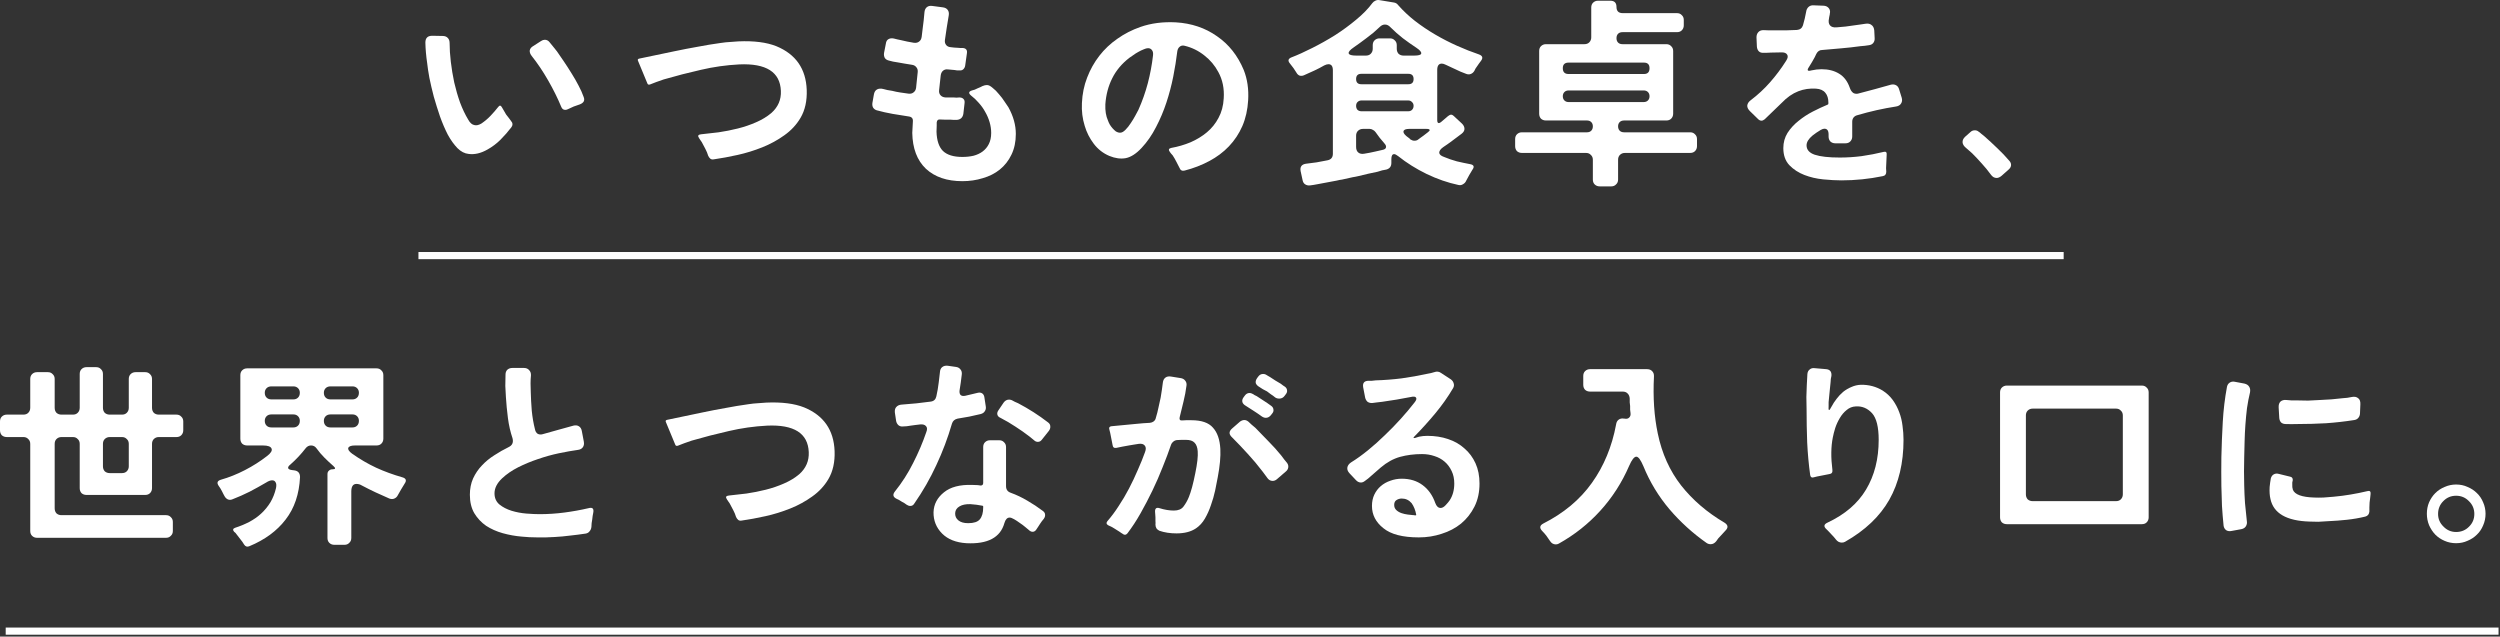
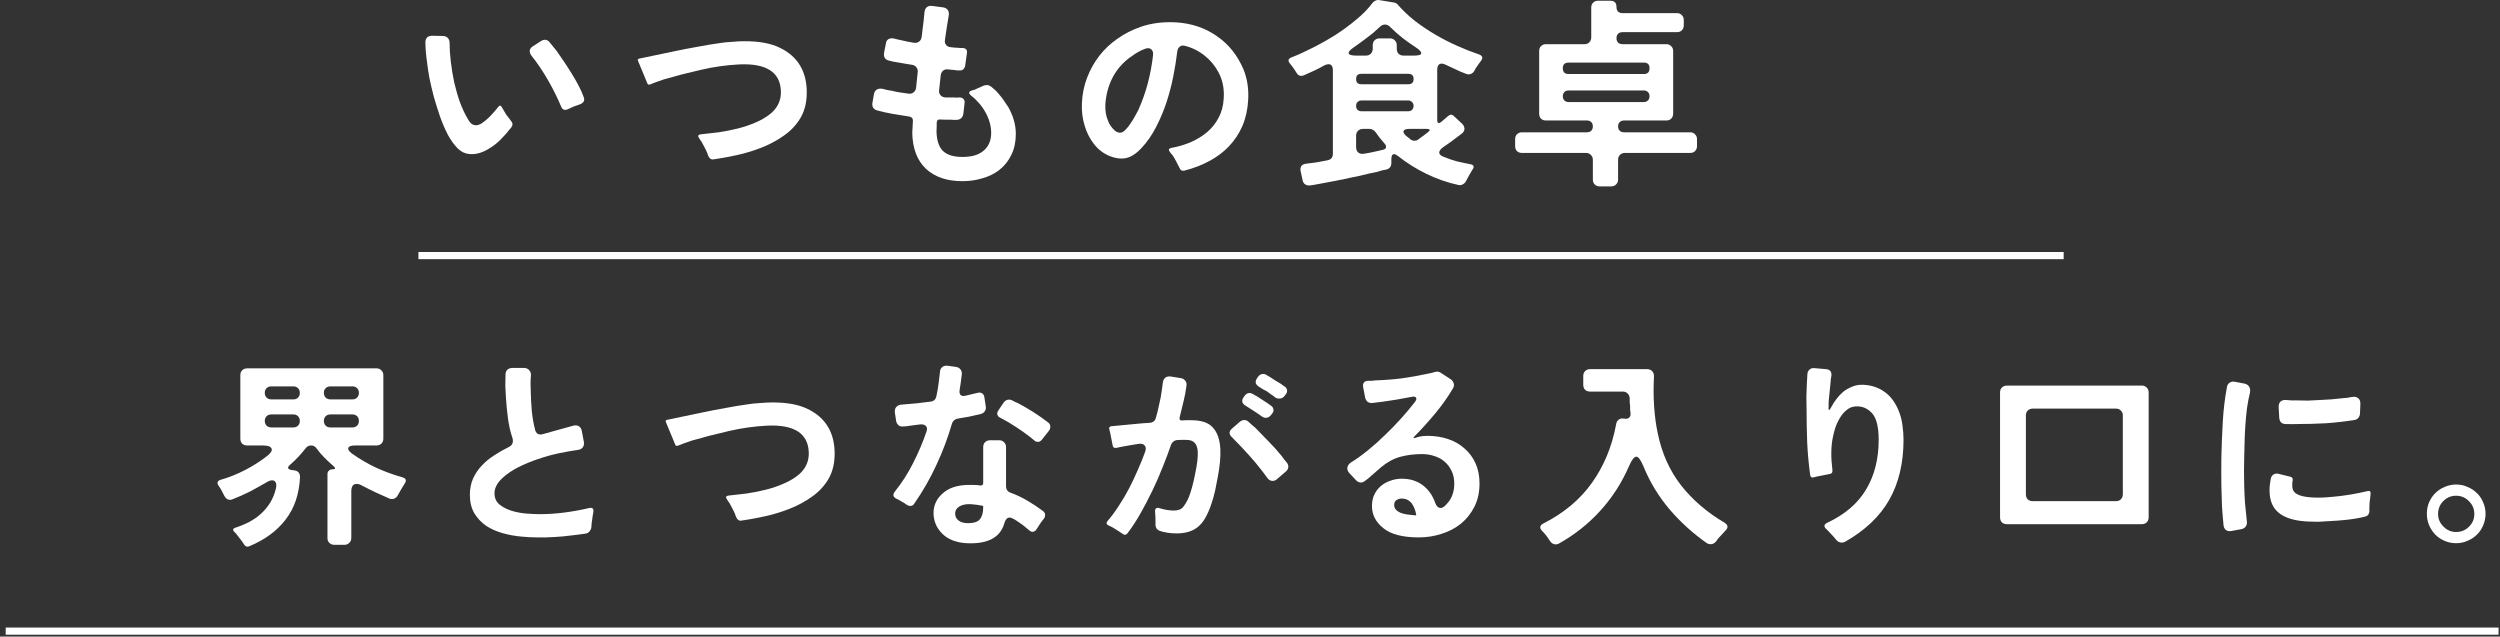
<svg xmlns="http://www.w3.org/2000/svg" width="699" height="178" viewBox="0 0 699 178" fill="none">
  <rect x="0" y="0" width="699" height="178" fill="#333333" stroke="none" />
  <path d="M686.727 151.88C685.569 151.88 684.487 151.656 683.479 151.208C682.508 150.797 681.649 150.219 680.903 149.472C680.193 148.725 679.615 147.848 679.167 146.84C678.756 145.832 678.551 144.768 678.551 143.648C678.551 142.491 678.756 141.427 679.167 140.456C679.615 139.448 680.193 138.589 680.903 137.88C681.649 137.133 682.527 136.555 683.535 136.144C684.543 135.696 685.607 135.472 686.727 135.472C687.884 135.472 688.948 135.696 689.919 136.144C690.927 136.555 691.804 137.133 692.551 137.88C693.297 138.589 693.876 139.448 694.287 140.456C694.735 141.464 694.959 142.528 694.959 143.648C694.959 144.805 694.735 145.888 694.287 146.896C693.876 147.904 693.297 148.763 692.551 149.472C691.804 150.219 690.927 150.797 689.919 151.208C688.948 151.656 687.884 151.88 686.727 151.88ZM686.727 148.744C688.145 148.744 689.34 148.259 690.311 147.288C691.319 146.317 691.823 145.123 691.823 143.704C691.823 142.285 691.319 141.091 690.311 140.12C689.34 139.112 688.145 138.608 686.727 138.608C685.308 138.608 684.113 139.112 683.143 140.12C682.172 141.091 681.687 142.285 681.687 143.704C681.687 145.085 682.191 146.261 683.199 147.232C684.169 148.24 685.345 148.744 686.727 148.744Z" fill="white" />
  <path d="M621.712 146.952C621.526 145.085 621.376 143.256 621.264 141.464C621.19 139.635 621.134 137.787 621.096 135.92C621.059 133.307 621.059 130.6 621.096 127.8C621.171 124.515 621.302 121.229 621.488 117.944C621.675 114.621 622.067 111.355 622.664 108.144C622.776 107.621 623.038 107.229 623.448 106.968C623.859 106.707 624.326 106.632 624.848 106.744L627.536 107.248C628.171 107.397 628.619 107.696 628.88 108.144C629.142 108.555 629.216 109.077 629.104 109.712C628.768 111.093 628.488 112.549 628.264 114.08C628.078 115.611 627.928 117.16 627.816 118.728C627.704 120.259 627.63 121.808 627.592 123.376C627.555 124.907 627.518 126.4 627.48 127.856C627.406 130.544 627.406 133.157 627.48 135.696C627.518 137.376 627.592 139.037 627.704 140.68C627.854 142.285 628.022 143.928 628.208 145.608C628.32 146.205 628.227 146.728 627.928 147.176C627.667 147.587 627.238 147.848 626.64 147.96L623.896 148.464C623.336 148.576 622.851 148.501 622.44 148.24C622.03 147.941 621.787 147.512 621.712 146.952ZM637.28 116.824L637.112 113.912C637.075 113.203 637.243 112.661 637.616 112.288C638.027 111.915 638.587 111.765 639.296 111.84C639.744 111.877 640.211 111.915 640.696 111.952C641.182 111.952 641.686 111.952 642.208 111.952C643.254 111.989 644.299 112.008 645.344 112.008C646.427 111.971 647.528 111.915 648.648 111.84C650.851 111.765 652.979 111.597 655.032 111.336C655.48 111.299 655.91 111.261 656.32 111.224C656.731 111.149 657.142 111.075 657.552 111C658.299 110.851 658.896 110.963 659.344 111.336C659.792 111.672 659.998 112.232 659.96 113.016L659.848 115.704C659.811 116.152 659.643 116.544 659.344 116.88C659.083 117.179 658.728 117.365 658.28 117.44C655.667 117.851 653.035 118.149 650.384 118.336C647.734 118.485 645.083 118.56 642.432 118.56C641.2 118.597 640.08 118.597 639.072 118.56C638.55 118.56 638.12 118.411 637.784 118.112C637.486 117.776 637.318 117.347 637.28 116.824ZM645.792 145.832C639.334 145.645 635.675 143.536 634.816 139.504C634.592 138.571 634.518 137.451 634.592 136.144C634.667 135.36 634.779 134.557 634.928 133.736C635.078 133.213 635.358 132.84 635.768 132.616C636.179 132.392 636.646 132.355 637.168 132.504L640.36 133.288C640.92 133.4 641.144 133.792 641.032 134.464C640.958 134.651 640.92 134.819 640.92 134.968C640.92 135.117 640.92 135.267 640.92 135.416C640.883 135.976 640.939 136.48 641.088 136.928C641.611 138.272 643.59 139 647.024 139.112C647.883 139.149 648.76 139.149 649.656 139.112C650.552 139.037 651.486 138.963 652.456 138.888C654.099 138.739 655.686 138.533 657.216 138.272C658.784 138.011 660.352 137.693 661.92 137.32C662.592 137.133 662.891 137.395 662.816 138.104L662.704 139.168C662.63 139.616 662.574 140.064 662.536 140.512C662.536 140.96 662.518 141.408 662.48 141.856V143.032C662.406 143.779 662.032 144.245 661.36 144.432C659.68 144.843 657.963 145.141 656.208 145.328C654.454 145.515 652.718 145.645 651 145.72C650.03 145.795 649.096 145.851 648.2 145.888C647.342 145.888 646.539 145.869 645.792 145.832Z" fill="white" />
  <path d="M559.215 144.656V109.712C559.215 109.152 559.383 108.704 559.719 108.368C560.092 107.995 560.559 107.808 561.119 107.808H598.863C599.423 107.808 599.871 107.995 600.207 108.368C600.58 108.704 600.767 109.152 600.767 109.712V144.656C600.767 145.216 600.58 145.683 600.207 146.056C599.871 146.392 599.423 146.56 598.863 146.56H561.119C560.559 146.56 560.092 146.392 559.719 146.056C559.383 145.683 559.215 145.216 559.215 144.656ZM568.343 140.12H591.639C592.199 140.12 592.647 139.952 592.983 139.616C593.356 139.243 593.543 138.776 593.543 138.216V116.152C593.543 115.592 593.356 115.144 592.983 114.808C592.647 114.435 592.199 114.248 591.639 114.248H568.343C567.783 114.248 567.316 114.435 566.943 114.808C566.607 115.144 566.439 115.592 566.439 116.152V138.216C566.439 138.776 566.607 139.243 566.943 139.616C567.316 139.952 567.783 140.12 568.343 140.12Z" fill="white" />
  <path d="M513.296 150.816C512.96 150.368 512.55 149.901 512.064 149.416C511.84 149.155 511.616 148.912 511.392 148.688C511.168 148.464 510.944 148.24 510.72 148.016C509.824 147.232 509.918 146.597 511 146.112C515.854 143.835 519.438 140.755 521.752 136.872C524.104 132.952 525.28 128.323 525.28 122.984C525.28 119.4 524.664 116.917 523.432 115.536C522.163 114.155 520.651 113.52 518.896 113.632C517.926 113.669 517.067 114.005 516.32 114.64C515.574 115.237 514.939 115.984 514.416 116.88C513.894 117.739 513.464 118.672 513.128 119.68C512.83 120.651 512.606 121.528 512.456 122.312C511.934 124.888 511.896 127.931 512.344 131.44C512.419 132.112 512.12 132.485 511.448 132.56L508.032 133.232L507.136 133.456C506.576 133.643 506.24 133.437 506.128 132.84C505.718 129.853 505.438 126.811 505.288 123.712C505.176 120.576 505.12 117.496 505.12 114.472C505.083 113.277 505.064 112.12 505.064 111C505.102 109.88 505.139 108.797 505.176 107.752C505.251 106.483 505.307 105.437 505.344 104.616C505.382 104.056 505.587 103.627 505.96 103.328C506.334 102.992 506.8 102.861 507.36 102.936L510.608 103.216C511.691 103.328 512.176 103.963 512.064 105.12C511.99 105.381 511.934 105.661 511.896 105.96C511.896 106.221 511.878 106.501 511.84 106.8C511.766 107.509 511.691 108.237 511.616 108.984C511.542 109.731 511.467 110.496 511.392 111.28C511.355 111.691 511.318 112.083 511.28 112.456C511.28 112.792 511.28 113.147 511.28 113.52C511.168 114.939 511.43 115.013 512.064 113.744C512.475 112.96 512.96 112.213 513.52 111.504C514.08 110.757 514.696 110.104 515.368 109.544C516.078 108.984 516.843 108.536 517.664 108.2C518.486 107.827 519.363 107.621 520.296 107.584C522.536 107.547 524.571 108.088 526.4 109.208C527.558 109.955 528.51 110.851 529.256 111.896C530.003 112.941 530.6 114.08 531.048 115.312C531.496 116.507 531.795 117.757 531.944 119.064C532.131 120.371 532.224 121.677 532.224 122.984C532.224 129.443 530.899 135.024 528.248 139.728C525.598 144.395 521.472 148.315 515.872 151.488C515.611 151.637 515.312 151.712 514.976 151.712C514.304 151.712 513.744 151.413 513.296 150.816Z" fill="white" />
  <path d="M433.383 151.264C433.234 151.04 433.066 150.797 432.879 150.536C432.73 150.312 432.562 150.069 432.375 149.808C432.002 149.323 431.591 148.856 431.143 148.408C430.397 147.587 430.509 146.915 431.479 146.392C437.229 143.48 441.765 139.691 445.087 135.024C448.447 130.32 450.706 124.869 451.863 118.672C451.938 118.075 452.181 117.627 452.591 117.328C453.002 117.029 453.506 116.936 454.103 117.048H454.215C454.775 117.16 455.205 117.067 455.503 116.768C455.839 116.469 455.97 116.04 455.895 115.48C455.858 115.144 455.821 114.827 455.783 114.528C455.783 114.192 455.783 113.856 455.783 113.52C455.746 113.184 455.709 112.848 455.671 112.512C455.671 112.139 455.671 111.784 455.671 111.448C455.634 110.851 455.447 110.384 455.111 110.048C454.775 109.675 454.309 109.488 453.711 109.488H444.583C444.023 109.488 443.557 109.32 443.183 108.984C442.847 108.611 442.679 108.144 442.679 107.584V105.12C442.679 104.56 442.847 104.112 443.183 103.776C443.557 103.403 444.023 103.216 444.583 103.216H460.487C461.122 103.216 461.607 103.403 461.943 103.776C462.317 104.149 462.485 104.653 462.447 105.288C462.149 111.112 462.503 116.413 463.511 121.192C464.669 126.792 466.853 131.645 470.063 135.752C473.274 139.821 477.325 143.293 482.215 146.168C483.186 146.803 483.261 147.531 482.439 148.352C482.253 148.576 482.047 148.8 481.823 149.024C481.599 149.248 481.375 149.491 481.151 149.752C480.89 150.051 480.647 150.312 480.423 150.536C480.237 150.797 480.05 151.059 479.863 151.32C479.415 151.88 478.893 152.16 478.295 152.16C477.885 152.16 477.511 152.048 477.175 151.824C473.293 149.099 469.821 145.944 466.759 142.36C463.698 138.739 461.271 134.725 459.479 130.32C458.733 128.565 458.079 127.688 457.519 127.688C456.922 127.688 456.25 128.547 455.503 130.264C453.487 134.931 450.799 139.112 447.439 142.808C444.117 146.467 440.253 149.528 435.847 151.992C435.586 152.141 435.306 152.216 435.007 152.216C434.335 152.216 433.794 151.899 433.383 151.264Z" fill="white" />
  <path d="M396.704 150.256C392.187 150.256 388.883 149.397 386.792 147.68C384.664 146 383.6 143.928 383.6 141.464C383.6 140.269 383.824 139.205 384.272 138.272C384.72 137.339 385.318 136.555 386.064 135.92C386.848 135.248 387.744 134.744 388.752 134.408C389.76 134.035 390.824 133.848 391.944 133.848C394.222 133.848 396.163 134.445 397.768 135.64C399.374 136.835 400.55 138.496 401.296 140.624C401.632 141.557 402.136 142.024 402.808 142.024C403.256 142.024 403.723 141.763 404.208 141.24C404.731 140.68 405.104 140.232 405.328 139.896C406.187 138.589 406.616 137.021 406.616 135.192C406.616 133.885 406.374 132.728 405.888 131.72C405.403 130.675 404.75 129.797 403.928 129.088C403.107 128.379 402.155 127.856 401.072 127.52C399.99 127.147 398.832 126.96 397.6 126.96C395.398 126.96 393.344 127.221 391.44 127.744C389.574 128.267 387.782 129.256 386.064 130.712L383.432 133.008C383.134 133.269 382.835 133.531 382.536 133.792C382.238 134.016 381.939 134.24 381.64 134.464C381.267 134.763 380.894 134.912 380.52 134.912C379.998 134.912 379.531 134.688 379.12 134.24L377.328 132.336C376.843 131.813 376.638 131.291 376.712 130.768C376.787 130.208 377.123 129.723 377.72 129.312C379.288 128.341 380.875 127.203 382.48 125.896C384.086 124.589 385.654 123.189 387.184 121.696C388.752 120.203 390.227 118.691 391.608 117.16C393.027 115.592 394.315 114.061 395.472 112.568C395.995 111.933 396.144 111.467 395.92 111.168C395.734 110.869 395.248 110.813 394.464 111C393.158 111.261 391.832 111.504 390.488 111.728C389.144 111.952 387.8 112.157 386.456 112.344C385.934 112.419 385.448 112.475 385 112.512C384.552 112.549 384.123 112.605 383.712 112.68C383.19 112.717 382.742 112.605 382.368 112.344C382.032 112.045 381.808 111.653 381.696 111.168L381.136 108.256C380.95 107.061 381.472 106.464 382.704 106.464C383.003 106.464 383.302 106.464 383.6 106.464C383.899 106.427 384.235 106.389 384.608 106.352C387.072 106.277 389.499 106.091 391.888 105.792C394.315 105.456 396.723 105.027 399.112 104.504C399.822 104.392 400.456 104.243 401.016 104.056C401.726 103.795 402.36 103.869 402.92 104.28L405.664 106.072C406.075 106.371 406.336 106.744 406.448 107.192C406.598 107.64 406.542 108.088 406.28 108.536C404.824 111 403.163 113.352 401.296 115.592C399.43 117.832 397.488 119.979 395.472 122.032C395.062 122.443 395.155 122.573 395.752 122.424C395.939 122.349 396.107 122.293 396.256 122.256C396.443 122.219 396.63 122.163 396.816 122.088C397.526 121.939 398.291 121.864 399.112 121.864C401.203 121.864 403.126 122.163 404.88 122.76C406.672 123.357 408.203 124.235 409.472 125.392C410.779 126.512 411.806 127.893 412.552 129.536C413.299 131.179 413.672 133.064 413.672 135.192C413.672 137.619 413.206 139.765 412.272 141.632C411.339 143.499 410.088 145.085 408.52 146.392C406.952 147.661 405.142 148.613 403.088 149.248C401.072 149.92 398.944 150.256 396.704 150.256ZM395.976 143.928C395.752 142.659 395.323 141.576 394.688 140.68C393.942 139.821 393.027 139.392 391.944 139.392C391.384 139.392 390.88 139.541 390.432 139.84C390.022 140.101 389.816 140.549 389.816 141.184C389.816 141.781 390.022 142.267 390.432 142.64C390.843 143.013 391.328 143.293 391.888 143.48C392.448 143.667 393.027 143.797 393.624 143.872C394.259 143.947 394.782 144.003 395.192 144.04H395.416L395.472 144.096H395.808C395.92 144.096 395.976 144.04 395.976 143.928Z" fill="white" />
  <path d="M356.384 111C356.086 110.739 355.75 110.496 355.376 110.272C355.04 110.011 354.667 109.731 354.256 109.432C353.846 109.208 353.454 109.003 353.08 108.816C352.744 108.592 352.427 108.387 352.128 108.2C351.606 107.901 351.27 107.547 351.12 107.136C351.008 106.688 351.139 106.203 351.512 105.68L351.848 105.232C352.184 104.784 352.632 104.56 353.192 104.56C353.454 104.56 353.696 104.616 353.92 104.728C354.107 104.84 354.294 104.952 354.48 105.064C354.704 105.176 354.928 105.307 355.152 105.456C355.638 105.755 356.123 106.072 356.608 106.408C357.094 106.707 357.598 107.005 358.12 107.304C358.531 107.64 358.923 107.92 359.296 108.144C359.632 108.405 359.819 108.723 359.856 109.096C359.931 109.469 359.819 109.843 359.52 110.216L359.184 110.664C358.811 111.187 358.307 111.448 357.672 111.448C357.15 111.448 356.72 111.299 356.384 111ZM313.88 149.248C313.731 149.173 313.582 149.08 313.432 148.968C313.32 148.893 313.19 148.8 313.04 148.688C312.555 148.352 312.051 148.035 311.528 147.736C311.006 147.4 310.464 147.12 309.904 146.896C309.344 146.597 309.251 146.205 309.624 145.72C310.707 144.488 311.752 143.088 312.76 141.52C313.806 139.952 314.776 138.309 315.672 136.592C316.568 134.875 317.39 133.139 318.136 131.384C318.92 129.629 319.592 127.968 320.152 126.4C320.451 125.616 320.432 125.019 320.096 124.608C319.76 124.16 319.182 123.992 318.36 124.104C317.875 124.179 317.408 124.253 316.96 124.328C316.512 124.403 316.064 124.477 315.616 124.552C314.944 124.664 314.328 124.776 313.768 124.888C313.208 125 312.667 125.112 312.144 125.224C311.51 125.336 311.155 125.075 311.08 124.44L310.408 121.024C310.371 120.837 310.334 120.688 310.296 120.576C310.259 120.427 310.222 120.277 310.184 120.128C309.998 119.568 310.184 119.251 310.744 119.176L317.8 118.504C318.435 118.429 319.051 118.373 319.648 118.336C320.246 118.299 320.862 118.261 321.496 118.224C321.907 118.187 322.262 118.056 322.56 117.832C322.896 117.571 323.102 117.235 323.176 116.824C323.475 115.853 323.718 114.901 323.904 113.968C324.128 113.035 324.334 112.101 324.52 111.168C324.632 110.421 324.744 109.712 324.856 109.04C324.968 108.331 325.062 107.64 325.136 106.968C325.211 106.333 325.454 105.867 325.864 105.568C326.275 105.269 326.798 105.176 327.432 105.288L330.232 105.736C330.755 105.848 331.147 106.091 331.408 106.464C331.707 106.837 331.819 107.285 331.744 107.808C331.558 109.301 331.278 110.795 330.904 112.288C330.568 113.744 330.214 115.2 329.84 116.656C329.766 116.955 329.784 117.197 329.896 117.384C330.046 117.533 330.27 117.589 330.568 117.552L331.576 117.496H333.144C335.944 117.496 337.942 118.187 339.136 119.568C340.368 120.912 341.059 122.891 341.208 125.504C341.32 127.669 341.078 130.32 340.48 133.456C340.294 134.539 340.051 135.771 339.752 137.152C339.454 138.533 339.062 139.896 338.576 141.24C338.128 142.584 337.568 143.835 336.896 144.992C336.224 146.149 335.384 147.064 334.376 147.736C332.995 148.669 331.184 149.136 328.944 149.136C327.19 149.136 325.603 148.893 324.184 148.408C323.848 148.259 323.568 148.035 323.344 147.736C323.158 147.4 323.064 147.045 323.064 146.672C323.102 146.373 323.102 146.056 323.064 145.72C323.064 145.384 323.064 145.029 323.064 144.656C323.064 144.357 323.046 144.077 323.008 143.816C323.008 143.555 322.99 143.312 322.952 143.088C322.915 142.155 323.326 141.819 324.184 142.08C325.603 142.528 326.947 142.752 328.216 142.752C329.448 142.752 330.344 142.379 330.904 141.632C331.502 140.848 332.006 139.952 332.416 138.944C332.715 138.197 333.014 137.283 333.312 136.2C333.611 135.08 333.91 133.773 334.208 132.28C334.768 129.555 334.992 127.52 334.88 126.176C334.806 125.093 334.507 124.291 333.984 123.768C333.499 123.245 332.696 122.984 331.576 122.984C331.203 122.984 330.811 122.984 330.4 122.984C329.99 122.984 329.56 123.003 329.112 123.04C328.702 123.077 328.347 123.227 328.048 123.488C327.75 123.712 327.544 123.992 327.432 124.328C326.76 126.307 325.976 128.397 325.08 130.6C324.222 132.803 323.27 134.987 322.224 137.152C321.179 139.317 320.078 141.427 318.92 143.48C317.763 145.533 316.531 147.419 315.224 149.136C314.814 149.621 314.366 149.659 313.88 149.248ZM352.632 116.32C351.923 115.797 351.214 115.312 350.504 114.864C349.795 114.379 349.067 113.912 348.32 113.464C347.798 113.165 347.48 112.811 347.368 112.4C347.256 111.952 347.387 111.485 347.76 111L348.096 110.552C348.432 110.104 348.862 109.88 349.384 109.88C349.646 109.88 349.907 109.955 350.168 110.104C350.355 110.179 350.542 110.291 350.728 110.44C350.952 110.552 351.176 110.664 351.4 110.776L354.312 112.68C354.76 113.016 355.152 113.296 355.488 113.52C355.824 113.781 356.011 114.099 356.048 114.472C356.123 114.845 356.03 115.2 355.768 115.536L355.376 116.04C354.966 116.563 354.48 116.824 353.92 116.824C353.51 116.824 353.08 116.656 352.632 116.32ZM354.256 133.512C354.07 133.251 353.864 132.971 353.64 132.672C353.416 132.373 353.192 132.075 352.968 131.776C351.662 130.059 350.299 128.435 348.88 126.904C347.499 125.373 346.043 123.843 344.512 122.312C344.064 121.901 343.822 121.491 343.784 121.08C343.784 120.632 344.027 120.203 344.512 119.792L346.696 117.888C347.107 117.589 347.518 117.44 347.928 117.44C348.302 117.44 348.675 117.589 349.048 117.888C349.347 118.149 349.646 118.429 349.944 118.728C350.28 119.027 350.635 119.325 351.008 119.624C352.278 120.893 353.51 122.163 354.704 123.432C355.936 124.664 357.112 125.971 358.232 127.352C358.531 127.725 358.811 128.099 359.072 128.472C359.371 128.808 359.632 129.125 359.856 129.424C360.155 129.835 360.267 130.264 360.192 130.712C360.118 131.16 359.894 131.533 359.52 131.832L357.056 133.96C356.683 134.296 356.272 134.464 355.824 134.464C355.19 134.464 354.667 134.147 354.256 133.512Z" fill="white" />
  <path d="M253.511 141.128C253.138 140.829 252.69 140.549 252.167 140.288C251.682 139.952 251.178 139.672 250.655 139.448C249.685 138.963 249.535 138.291 250.207 137.432C252.186 134.968 253.885 132.317 255.303 129.48C256.759 126.643 257.991 123.749 258.999 120.8C259.298 120.053 259.261 119.493 258.887 119.12C258.551 118.747 258.01 118.597 257.263 118.672C256.778 118.747 256.311 118.803 255.863 118.84C255.453 118.877 255.042 118.933 254.631 119.008C254.221 119.083 253.847 119.139 253.511 119.176C253.175 119.176 252.858 119.195 252.559 119.232C252.037 119.307 251.589 119.195 251.215 118.896C250.842 118.56 250.618 118.131 250.543 117.608L250.207 115.368C250.133 114.696 250.263 114.173 250.599 113.8C250.973 113.389 251.477 113.165 252.111 113.128C254.874 112.941 257.581 112.661 260.231 112.288C261.09 112.176 261.613 111.691 261.799 110.832C262.098 109.525 262.322 108.219 262.471 106.912L262.807 104.056C262.845 103.421 263.05 102.955 263.423 102.656C263.834 102.32 264.357 102.189 264.991 102.264L267.343 102.6C267.866 102.675 268.277 102.917 268.575 103.328C268.874 103.701 268.986 104.168 268.911 104.728C268.837 105.475 268.743 106.221 268.631 106.968C268.519 107.677 268.407 108.405 268.295 109.152C268.221 109.712 268.314 110.141 268.575 110.44C268.874 110.701 269.303 110.776 269.863 110.664L273.391 109.824C273.877 109.712 274.287 109.768 274.623 109.992C274.959 110.216 275.165 110.589 275.239 111.112L275.631 113.688C275.706 114.173 275.613 114.603 275.351 114.976C275.127 115.349 274.754 115.611 274.231 115.76C273.149 116.021 272.066 116.264 270.983 116.488C269.901 116.675 268.818 116.861 267.735 117.048C266.914 117.235 266.391 117.701 266.167 118.448C265.01 122.443 263.554 126.307 261.799 130.04C260.082 133.773 258.029 137.357 255.639 140.792C255.378 141.24 255.005 141.464 254.519 141.464C254.183 141.464 253.847 141.352 253.511 141.128ZM289.127 123.096C288.941 122.909 288.735 122.741 288.511 122.592C288.325 122.443 288.119 122.275 287.895 122.088C286.589 121.08 285.263 120.147 283.919 119.288C282.575 118.392 281.175 117.571 279.719 116.824C279.271 116.637 278.991 116.357 278.879 115.984C278.767 115.611 278.842 115.219 279.103 114.808L280.615 112.568C281.026 112.008 281.53 111.728 282.127 111.728C282.389 111.728 282.65 111.784 282.911 111.896C283.21 112.045 283.49 112.195 283.751 112.344C284.05 112.456 284.349 112.587 284.647 112.736C287.634 114.304 290.434 116.096 293.047 118.112C293.458 118.411 293.663 118.784 293.663 119.232C293.701 119.643 293.57 120.053 293.271 120.464L291.311 122.928C291.013 123.339 290.639 123.544 290.191 123.544C289.781 123.544 289.426 123.395 289.127 123.096ZM270.199 151.88C267.287 151.693 265.029 150.797 263.423 149.192C261.781 147.549 260.978 145.552 261.015 143.2C261.09 140.997 262.061 139.149 263.927 137.656C265.757 136.163 268.389 135.472 271.823 135.584L273.391 135.64L274.175 135.752C274.661 135.752 274.903 135.509 274.903 135.024V125C274.903 124.44 275.071 123.992 275.407 123.656C275.781 123.283 276.247 123.096 276.807 123.096H279.383C279.943 123.096 280.391 123.283 280.727 123.656C281.101 123.992 281.287 124.44 281.287 125V135.92C281.287 136.853 281.717 137.469 282.575 137.768C284.218 138.365 285.786 139.112 287.279 140.008C288.773 140.867 290.21 141.819 291.591 142.864C292.002 143.163 292.207 143.517 292.207 143.928C292.245 144.301 292.114 144.693 291.815 145.104C291.479 145.477 291.143 145.925 290.807 146.448C290.621 146.709 290.453 146.971 290.303 147.232C290.154 147.456 290.005 147.68 289.855 147.904C289.557 148.427 289.183 148.688 288.735 148.688C288.399 148.688 288.082 148.557 287.783 148.296C287.559 148.109 287.205 147.811 286.719 147.4C286.234 146.989 285.711 146.597 285.151 146.224C284.591 145.813 284.05 145.459 283.527 145.16C283.005 144.861 282.594 144.712 282.295 144.712C281.623 144.712 281.138 145.216 280.839 146.224C279.719 150.293 276.173 152.179 270.199 151.88ZM270.703 146.28C272.271 146.28 273.354 145.925 273.951 145.216C274.586 144.469 274.903 143.349 274.903 141.856V141.632C274.903 141.52 274.847 141.445 274.735 141.408C274.175 141.296 273.615 141.203 273.055 141.128C272.495 141.053 271.917 140.997 271.319 140.96C270.05 140.923 269.042 141.128 268.295 141.576C267.511 142.024 267.101 142.659 267.063 143.48C267.026 144.301 267.325 144.973 267.959 145.496C268.594 146.019 269.509 146.28 270.703 146.28Z" fill="white" />
  <path d="M205.801 144.544C205.614 143.909 205.353 143.275 205.017 142.64C204.681 141.968 204.345 141.333 204.009 140.736C203.859 140.549 203.729 140.363 203.617 140.176C203.505 139.989 203.393 139.821 203.281 139.672C202.795 139 202.963 138.627 203.785 138.552C205.315 138.403 206.958 138.216 208.713 137.992C210.505 137.731 212.297 137.376 214.089 136.928C215.881 136.48 217.579 135.901 219.185 135.192C220.827 134.483 222.246 133.624 223.441 132.616C225.345 130.936 226.241 128.864 226.129 126.4C225.905 121.136 222.022 118.672 214.481 119.008C210.859 119.195 207.294 119.699 203.785 120.52C200.313 121.304 196.841 122.2 193.369 123.208C192.622 123.469 191.931 123.712 191.297 123.936C190.662 124.16 190.083 124.384 189.561 124.608C189.15 124.757 188.889 124.645 188.777 124.272L186.201 118.056C186.014 117.683 186.126 117.459 186.537 117.384L196.449 115.312C198.577 114.864 200.705 114.453 202.833 114.08C204.961 113.669 207.107 113.315 209.273 113.016C210.243 112.867 211.139 112.773 211.961 112.736C212.782 112.661 213.547 112.605 214.257 112.568C218.587 112.381 222.115 112.829 224.841 113.912C230.291 116.152 233.129 120.221 233.353 126.12C233.465 129.181 232.886 131.795 231.617 133.96C230.497 135.864 228.985 137.488 227.081 138.832C225.214 140.176 223.161 141.296 220.921 142.192C218.681 143.088 216.385 143.797 214.033 144.32C211.681 144.843 209.459 145.253 207.369 145.552C206.995 145.627 206.678 145.571 206.417 145.384C206.155 145.16 205.95 144.88 205.801 144.544Z" fill="white" />
  <path d="M163.743 149.192C162.25 149.416 160.794 149.603 159.375 149.752C157.956 149.939 156.538 150.069 155.119 150.144C153.439 150.256 151.815 150.293 150.247 150.256C148.716 150.256 147.242 150.181 145.823 150.032C144.068 149.883 142.314 149.565 140.559 149.08C138.842 148.595 137.292 147.904 135.911 147.008C134.567 146.075 133.466 144.899 132.607 143.48C131.786 142.061 131.375 140.344 131.375 138.328C131.375 136.648 131.674 135.136 132.271 133.792C132.906 132.411 133.727 131.197 134.735 130.152C135.743 129.069 136.9 128.117 138.207 127.296C139.514 126.437 140.858 125.672 142.239 125C143.247 124.515 143.602 123.693 143.303 122.536C142.706 120.781 142.276 118.896 142.015 116.88C141.754 114.827 141.567 112.885 141.455 111.056C141.38 110.011 141.324 108.965 141.287 107.92C141.287 106.875 141.306 105.811 141.343 104.728C141.343 104.168 141.511 103.72 141.847 103.384C142.22 103.048 142.687 102.88 143.247 102.88H146.495C147.13 102.88 147.615 103.085 147.951 103.496C148.324 103.869 148.492 104.373 148.455 105.008C148.38 105.717 148.343 106.445 148.343 107.192C148.343 107.939 148.362 108.704 148.399 109.488C148.436 111.131 148.53 112.904 148.679 114.808C148.866 116.675 149.164 118.411 149.575 120.016C149.687 120.613 149.948 121.043 150.359 121.304C150.807 121.528 151.311 121.547 151.871 121.36C153.29 120.949 154.69 120.557 156.071 120.184C157.49 119.773 158.908 119.381 160.327 119.008C160.924 118.859 161.428 118.915 161.839 119.176C162.287 119.437 162.567 119.885 162.679 120.52L163.239 123.488C163.351 124.123 163.258 124.645 162.959 125.056C162.66 125.467 162.212 125.709 161.615 125.784C160.01 126.008 158.218 126.325 156.239 126.736C154.298 127.147 152.356 127.688 150.415 128.36C148.511 128.995 146.663 129.76 144.871 130.656C143.116 131.552 141.623 132.579 140.391 133.736C138.972 135.08 138.263 136.48 138.263 137.936C138.263 139.243 138.73 140.288 139.663 141.072C140.596 141.819 141.716 142.397 143.023 142.808C144.367 143.219 145.748 143.48 147.167 143.592C148.623 143.704 149.855 143.76 150.863 143.76C153.178 143.76 155.474 143.611 157.751 143.312C160.066 143.013 162.343 142.603 164.583 142.08C165.666 141.781 166.095 142.211 165.871 143.368C165.796 143.667 165.74 143.965 165.703 144.264C165.666 144.563 165.628 144.88 165.591 145.216C165.516 145.589 165.46 145.944 165.423 146.28C165.423 146.616 165.404 146.933 165.367 147.232C165.33 147.755 165.162 148.184 164.863 148.52C164.602 148.893 164.228 149.117 163.743 149.192Z" fill="white" />
  <path d="M68.264 152.272L67.76 151.488L66.248 149.528C66.098 149.341 65.968 149.173 65.856 149.024C65.744 148.912 65.613 148.8 65.464 148.688C65.016 148.165 65.109 147.792 65.744 147.568C67.125 147.12 68.432 146.579 69.664 145.944C70.933 145.272 72.053 144.488 73.024 143.592C74.032 142.659 74.89 141.613 75.6 140.456C76.309 139.261 76.832 137.936 77.168 136.48C77.317 135.733 77.28 135.192 77.056 134.856C76.869 134.483 76.552 134.296 76.104 134.296C75.618 134.296 75.058 134.501 74.424 134.912C72.893 135.808 71.344 136.667 69.776 137.488C68.208 138.272 66.602 138.981 64.96 139.616C64.512 139.803 64.082 139.803 63.672 139.616C63.298 139.429 63 139.131 62.776 138.72C62.664 138.533 62.552 138.328 62.44 138.104C62.328 137.843 62.197 137.581 62.048 137.32C61.786 136.797 61.488 136.312 61.152 135.864C60.554 135.005 60.76 134.427 61.768 134.128C64.008 133.493 66.248 132.597 68.488 131.44C70.728 130.283 72.781 128.976 74.648 127.52C75.73 126.699 76.16 126.008 75.936 125.448C75.712 124.851 74.909 124.552 73.528 124.552H69.104C68.544 124.552 68.077 124.384 67.704 124.048C67.368 123.675 67.2 123.208 67.2 122.648V104.896C67.2 104.336 67.368 103.888 67.704 103.552C68.077 103.179 68.544 102.992 69.104 102.992H105.28C105.84 102.992 106.288 103.179 106.624 103.552C106.997 103.888 107.184 104.336 107.184 104.896V122.648C107.184 123.208 106.997 123.675 106.624 124.048C106.288 124.384 105.84 124.552 105.28 124.552H99.288C98.205 124.552 97.57 124.776 97.384 125.224C97.234 125.672 97.589 126.213 98.448 126.848C100.688 128.416 102.928 129.723 105.168 130.768C107.445 131.813 109.89 132.709 112.504 133.456C113.549 133.755 113.754 134.352 113.12 135.248C112.784 135.771 112.466 136.293 112.168 136.816C111.869 137.339 111.57 137.861 111.272 138.384C111.048 138.869 110.712 139.205 110.264 139.392C109.853 139.579 109.386 139.579 108.864 139.392C107.557 138.832 106.269 138.253 105 137.656C103.73 137.059 102.461 136.424 101.192 135.752C100.706 135.453 100.202 135.304 99.68 135.304C98.709 135.304 98.224 136.013 98.224 137.432V150.424C98.224 150.984 98.037 151.432 97.664 151.768C97.328 152.141 96.88 152.328 96.32 152.328H93.464C92.904 152.328 92.437 152.141 92.064 151.768C91.728 151.432 91.56 150.984 91.56 150.424V132.56C91.56 132.149 91.69 131.832 91.952 131.608C92.213 131.347 92.549 131.216 92.96 131.216C93.818 131.216 93.912 130.917 93.24 130.32C92.381 129.573 91.541 128.789 90.72 127.968C89.898 127.147 89.152 126.269 88.48 125.336C88.106 124.813 87.602 124.552 86.968 124.552C86.37 124.552 85.866 124.813 85.456 125.336C84.186 126.979 82.768 128.491 81.2 129.872C80.677 130.283 80.472 130.637 80.584 130.936C80.696 131.197 81.069 131.365 81.704 131.44L82.152 131.496C83.309 131.608 83.888 132.243 83.888 133.4C83.664 138.141 82.32 142.099 79.856 145.272C77.429 148.445 74.05 150.928 69.72 152.72C69.122 152.981 68.637 152.832 68.264 152.272ZM75.88 111.672H82.04C82.562 111.672 82.992 111.504 83.328 111.168C83.664 110.832 83.832 110.384 83.832 109.824C83.832 109.301 83.664 108.872 83.328 108.536C82.992 108.2 82.562 108.032 82.04 108.032H75.88C75.32 108.032 74.872 108.2 74.536 108.536C74.2 108.872 74.032 109.301 74.032 109.824C74.032 110.384 74.2 110.832 74.536 111.168C74.872 111.504 75.32 111.672 75.88 111.672ZM92.4 111.672H98.56C99.082 111.672 99.512 111.504 99.848 111.168C100.184 110.832 100.352 110.384 100.352 109.824C100.352 109.301 100.184 108.872 99.848 108.536C99.512 108.2 99.082 108.032 98.56 108.032H92.4C91.84 108.032 91.392 108.2 91.056 108.536C90.72 108.872 90.552 109.301 90.552 109.824C90.552 110.384 90.72 110.832 91.056 111.168C91.392 111.504 91.84 111.672 92.4 111.672ZM75.88 119.512H82.04C82.562 119.512 82.992 119.344 83.328 119.008C83.664 118.672 83.832 118.224 83.832 117.664C83.832 117.141 83.664 116.712 83.328 116.376C82.992 116.04 82.562 115.872 82.04 115.872H75.88C75.32 115.872 74.872 116.04 74.536 116.376C74.2 116.712 74.032 117.141 74.032 117.664C74.032 118.224 74.2 118.672 74.536 119.008C74.872 119.344 75.32 119.512 75.88 119.512ZM92.4 119.512H98.56C99.082 119.512 99.512 119.344 99.848 119.008C100.184 118.672 100.352 118.224 100.352 117.664C100.352 117.141 100.184 116.712 99.848 116.376C99.512 116.04 99.082 115.872 98.56 115.872H92.4C91.84 115.872 91.392 116.04 91.056 116.376C90.72 116.712 90.552 117.141 90.552 117.664C90.552 118.224 90.72 118.672 91.056 119.008C91.392 119.344 91.84 119.512 92.4 119.512Z" fill="white" />
-   <path d="M8.456 148.464V124.104C8.456 123.544 8.269 123.096 7.896 122.76C7.56 122.387 7.112 122.2 6.552 122.2H1.904C1.344 122.2 0.877 122.032 0.504 121.696C0.168 121.323 0 120.856 0 120.296V117.832C0 117.272 0.168 116.824 0.504 116.488C0.877 116.115 1.344 115.928 1.904 115.928H6.552C7.112 115.928 7.56 115.76 7.896 115.424C8.269 115.051 8.456 114.584 8.456 114.024V105.96C8.456 105.4 8.624 104.952 8.96 104.616C9.333 104.243 9.8 104.056 10.36 104.056H13.384C13.944 104.056 14.392 104.243 14.728 104.616C15.101 104.952 15.288 105.4 15.288 105.96V114.024C15.288 114.584 15.456 115.051 15.792 115.424C16.165 115.76 16.632 115.928 17.192 115.928H20.384C20.944 115.928 21.392 115.76 21.728 115.424C22.101 115.051 22.288 114.584 22.288 114.024V104.56C22.288 104 22.456 103.552 22.792 103.216C23.165 102.843 23.632 102.656 24.192 102.656H26.88C27.44 102.656 27.888 102.843 28.224 103.216C28.597 103.552 28.784 104 28.784 104.56V114.024C28.784 114.584 28.952 115.051 29.288 115.424C29.661 115.76 30.128 115.928 30.688 115.928H34.104C34.664 115.928 35.112 115.76 35.448 115.424C35.821 115.051 36.008 114.584 36.008 114.024V105.96C36.008 105.4 36.176 104.952 36.512 104.616C36.885 104.243 37.352 104.056 37.912 104.056H40.6C41.16 104.056 41.608 104.243 41.944 104.616C42.317 104.952 42.504 105.4 42.504 105.96V114.024C42.504 114.584 42.672 115.051 43.008 115.424C43.381 115.76 43.848 115.928 44.408 115.928H49.336C49.896 115.928 50.344 116.115 50.68 116.488C51.053 116.824 51.24 117.272 51.24 117.832V120.296C51.24 120.856 51.053 121.323 50.68 121.696C50.344 122.032 49.896 122.2 49.336 122.2H44.408C43.848 122.2 43.381 122.387 43.008 122.76C42.672 123.096 42.504 123.544 42.504 124.104V136.48C42.504 137.04 42.317 137.507 41.944 137.88C41.608 138.216 41.16 138.384 40.6 138.384H24.192C23.632 138.384 23.165 138.216 22.792 137.88C22.456 137.507 22.288 137.04 22.288 136.48V124.104C22.288 123.544 22.101 123.096 21.728 122.76C21.392 122.387 20.944 122.2 20.384 122.2H17.192C16.632 122.2 16.165 122.387 15.792 122.76C15.456 123.096 15.288 123.544 15.288 124.104V142.136C15.288 142.696 15.456 143.163 15.792 143.536C16.165 143.872 16.632 144.04 17.192 144.04H46.424C46.984 144.04 47.432 144.227 47.768 144.6C48.141 144.936 48.328 145.384 48.328 145.944V148.464C48.328 149.024 48.141 149.472 47.768 149.808C47.432 150.181 46.984 150.368 46.424 150.368H10.36C9.8 150.368 9.333 150.181 8.96 149.808C8.624 149.472 8.456 149.024 8.456 148.464ZM30.688 132.28H34.104C34.664 132.28 35.112 132.112 35.448 131.776C35.821 131.403 36.008 130.936 36.008 130.376V124.104C36.008 123.544 35.821 123.096 35.448 122.76C35.112 122.387 34.664 122.2 34.104 122.2H30.688C30.128 122.2 29.661 122.387 29.288 122.76C28.952 123.096 28.784 123.544 28.784 124.104V130.376C28.784 130.936 28.952 131.403 29.288 131.776C29.661 132.112 30.128 132.28 30.688 132.28Z" fill="white" />
-   <path d="M556.632 48.808C555.848 47.725 555.008 46.699 554.112 45.728C553.253 44.757 552.357 43.805 551.424 42.872C551.088 42.573 550.771 42.293 550.472 42.032C550.173 41.771 549.875 41.509 549.576 41.248C549.053 40.8 548.773 40.315 548.736 39.792C548.699 39.232 548.941 38.709 549.464 38.224L550.92 36.936C551.256 36.6 551.667 36.432 552.152 36.432C552.563 36.432 552.899 36.544 553.16 36.768C553.459 36.955 553.72 37.16 553.944 37.384C554.205 37.608 554.485 37.832 554.784 38.056C556.016 39.139 557.229 40.259 558.424 41.416C559.619 42.536 560.757 43.731 561.84 45C562.176 45.373 562.325 45.784 562.288 46.232C562.251 46.643 562.045 47.016 561.672 47.352L559.656 49.144C559.171 49.555 558.704 49.76 558.256 49.76C557.621 49.76 557.08 49.443 556.632 48.808Z" fill="white" />
-   <path d="M514.857 50.432C513.364 50.432 511.665 50.339 509.761 50.152C507.894 49.965 506.14 49.555 504.497 48.92C502.854 48.285 501.454 47.371 500.297 46.176C499.177 44.981 498.617 43.395 498.617 41.416C498.617 39.848 499.009 38.429 499.793 37.16C500.614 35.891 501.641 34.771 502.873 33.8C504.105 32.792 505.449 31.915 506.905 31.168C508.361 30.421 509.724 29.787 510.993 29.264C511.142 29.227 511.217 29.115 511.217 28.928V28.704C511.217 27.547 510.937 26.632 510.377 25.96C509.817 25.251 508.94 24.859 507.745 24.784C505.99 24.672 504.348 24.915 502.817 25.512C501.174 26.147 499.625 27.229 498.169 28.76L493.409 33.352C493.073 33.613 492.774 33.744 492.513 33.744C492.177 33.744 491.86 33.595 491.561 33.296L489.265 31.056C488.742 30.533 488.5 30.011 488.537 29.488C488.612 28.928 488.929 28.443 489.489 28.032C491.505 26.501 493.316 24.821 494.921 22.992C496.564 21.125 498.057 19.128 499.401 17C499.886 16.253 499.98 15.675 499.681 15.264C499.42 14.816 498.86 14.611 498.001 14.648L495.145 14.704C494.734 14.741 494.342 14.76 493.969 14.76C493.633 14.76 493.316 14.76 493.017 14.76C492.494 14.797 492.065 14.648 491.729 14.312C491.43 13.976 491.262 13.547 491.225 13.024L491.113 10.448C491.113 9.813 491.3 9.309 491.673 8.936C492.046 8.563 492.55 8.395 493.185 8.432C493.67 8.469 494.156 8.488 494.641 8.488C495.164 8.488 495.742 8.488 496.377 8.488C497.31 8.488 498.281 8.488 499.289 8.488C500.297 8.451 501.342 8.413 502.425 8.376C503.284 8.301 503.844 7.872 504.105 7.088C504.292 6.416 504.46 5.781 504.609 5.184C504.758 4.549 504.889 3.915 505.001 3.28C505.076 2.72 505.3 2.272 505.673 1.936C506.046 1.6 506.513 1.451 507.073 1.488L509.929 1.6C510.489 1.637 510.937 1.843 511.273 2.216C511.609 2.589 511.74 3.056 511.665 3.616C511.665 3.691 511.646 3.765 511.609 3.84C511.609 3.877 511.609 3.933 511.609 4.008L511.441 4.792C511.441 4.979 511.422 5.109 511.385 5.184C511.198 6.005 511.292 6.64 511.665 7.088C512.038 7.536 512.654 7.723 513.513 7.648C514.372 7.573 515.212 7.499 516.033 7.424C516.854 7.312 517.657 7.2 518.441 7.088C519.038 7.013 519.58 6.939 520.065 6.864C520.588 6.789 521.092 6.715 521.577 6.64C522.286 6.528 522.846 6.64 523.257 6.976C523.705 7.275 523.966 7.779 524.041 8.488L524.153 10.672C524.19 11.195 524.06 11.643 523.761 12.016C523.5 12.352 523.108 12.557 522.585 12.632C522.212 12.707 521.82 12.763 521.409 12.8C521.036 12.837 520.625 12.875 520.177 12.912C519.318 13.024 518.422 13.136 517.489 13.248C516.593 13.36 515.641 13.453 514.633 13.528C513.774 13.603 512.916 13.677 512.057 13.752C511.198 13.827 510.34 13.901 509.481 13.976C508.772 13.976 508.23 14.331 507.857 15.04C507.558 15.712 507.185 16.421 506.737 17.168C506.55 17.467 506.382 17.747 506.233 18.008C506.084 18.232 505.934 18.475 505.785 18.736C505.15 19.669 505.374 19.987 506.457 19.688C507.428 19.464 508.38 19.352 509.313 19.352C511.217 19.352 512.841 19.763 514.185 20.584C515.566 21.405 516.574 22.731 517.209 24.56C517.433 25.232 517.769 25.717 518.217 26.016C518.702 26.277 519.262 26.296 519.897 26.072C521.39 25.661 522.865 25.269 524.321 24.896C525.777 24.485 527.252 24.075 528.745 23.664C529.268 23.552 529.734 23.608 530.145 23.832C530.556 24.056 530.836 24.429 530.985 24.952L531.713 27.304C531.9 27.939 531.844 28.48 531.545 28.928C531.284 29.376 530.836 29.656 530.201 29.768C526.542 30.328 522.884 31.149 519.225 32.232C518.814 32.344 518.478 32.568 518.217 32.904C517.993 33.24 517.881 33.613 517.881 34.024V38.168C517.881 38.728 517.694 39.195 517.321 39.568C516.985 39.904 516.537 40.072 515.977 40.072H513.177C512.617 40.072 512.15 39.904 511.777 39.568C511.441 39.195 511.273 38.728 511.273 38.168V37.608C511.273 36.525 510.881 35.984 510.097 35.984C509.836 35.984 509.5 36.096 509.089 36.32C508.641 36.581 508.23 36.843 507.857 37.104C507.484 37.365 507.129 37.627 506.793 37.888C505.673 38.821 505.113 39.736 505.113 40.632C505.113 41.864 505.878 42.741 507.409 43.264C508.977 43.787 511.31 44.048 514.409 44.048C516.425 44.048 518.46 43.917 520.513 43.656C522.604 43.357 524.638 42.965 526.617 42.48C527.289 42.293 527.588 42.555 527.513 43.264L527.345 47.016L527.401 48.024C527.401 48.733 527.065 49.144 526.393 49.256C522.585 50.04 518.74 50.432 514.857 50.432Z" fill="white" />
  <path d="M445.361 50.208V44.664C445.361 44.104 445.174 43.656 444.801 43.32C444.465 42.947 444.017 42.76 443.457 42.76H425.537C424.977 42.76 424.51 42.592 424.137 42.256C423.801 41.883 423.633 41.416 423.633 40.856V38.896C423.633 38.336 423.801 37.888 424.137 37.552C424.51 37.179 424.977 36.992 425.537 36.992H443.737C444.222 36.992 444.614 36.843 444.913 36.544C445.211 36.245 445.361 35.835 445.361 35.312C445.361 34.827 445.211 34.435 444.913 34.136C444.614 33.837 444.222 33.688 443.737 33.688H432.257C431.697 33.688 431.23 33.52 430.857 33.184C430.521 32.811 430.353 32.344 430.353 31.784V14.256C430.353 13.696 430.521 13.248 430.857 12.912C431.23 12.539 431.697 12.352 432.257 12.352H443.009C443.569 12.352 444.017 12.184 444.353 11.848C444.726 11.475 444.913 11.008 444.913 10.448V2.104C444.913 1.544 445.081 1.096 445.417 0.76C445.79 0.387 446.257 0.2 446.817 0.2H450.233C451.39 0.2 451.969 0.779 451.969 1.936C451.969 3.093 452.548 3.672 453.705 3.672H468.881C469.441 3.672 469.889 3.859 470.225 4.232C470.598 4.568 470.785 5.016 470.785 5.576V7.088C470.785 7.648 470.598 8.115 470.225 8.488C469.889 8.824 469.441 8.992 468.881 8.992H453.649C453.126 8.992 452.716 9.141 452.417 9.44C452.118 9.739 451.969 10.149 451.969 10.672C451.969 11.195 452.118 11.605 452.417 11.904C452.716 12.203 453.126 12.352 453.649 12.352H465.913C466.473 12.352 466.921 12.539 467.257 12.912C467.63 13.248 467.817 13.696 467.817 14.256V31.784C467.817 32.344 467.63 32.811 467.257 33.184C466.921 33.52 466.473 33.688 465.913 33.688H454.097C453.574 33.688 453.164 33.837 452.865 34.136C452.566 34.435 452.417 34.827 452.417 35.312C452.417 35.835 452.566 36.245 452.865 36.544C453.164 36.843 453.574 36.992 454.097 36.992H472.577C473.137 36.992 473.585 37.179 473.921 37.552C474.294 37.888 474.481 38.336 474.481 38.896V40.856C474.481 41.416 474.294 41.883 473.921 42.256C473.585 42.592 473.137 42.76 472.577 42.76H454.321C453.761 42.76 453.294 42.947 452.921 43.32C452.585 43.656 452.417 44.104 452.417 44.664V50.208C452.417 50.768 452.23 51.216 451.857 51.552C451.521 51.925 451.073 52.112 450.513 52.112H447.265C446.705 52.112 446.238 51.925 445.865 51.552C445.529 51.216 445.361 50.768 445.361 50.208ZM438.585 20.696H459.641C460.686 20.696 461.209 20.155 461.209 19.072C461.209 18.027 460.686 17.504 459.641 17.504H438.585C437.502 17.504 436.961 18.027 436.961 19.072C436.961 20.155 437.502 20.696 438.585 20.696ZM438.585 28.536H459.585C460.07 28.536 460.462 28.387 460.761 28.088C461.06 27.789 461.209 27.397 461.209 26.912C461.209 26.427 461.06 26.035 460.761 25.736C460.462 25.437 460.07 25.288 459.585 25.288H438.585C438.1 25.288 437.707 25.437 437.409 25.736C437.11 26.035 436.961 26.427 436.961 26.912C436.961 27.397 437.11 27.789 437.409 28.088C437.707 28.387 438.1 28.536 438.585 28.536Z" fill="white" />
  <path d="M364.216 50.432L363.656 47.856C363.432 46.661 363.917 45.971 365.112 45.784C366.12 45.672 367.128 45.541 368.136 45.392C369.144 45.205 370.133 45.019 371.104 44.832C372.149 44.645 372.672 44.029 372.672 42.984V19.688C372.672 18.531 372.261 17.952 371.44 17.952C371.104 17.952 370.712 18.064 370.264 18.288C369.368 18.811 368.434 19.296 367.464 19.744C366.53 20.192 365.578 20.621 364.608 21.032C364.197 21.219 363.786 21.256 363.376 21.144C363.002 20.995 362.704 20.715 362.48 20.304C361.994 19.483 361.397 18.643 360.688 17.784C360.016 17 360.146 16.421 361.08 16.048C362.834 15.376 364.776 14.499 366.904 13.416C369.069 12.333 371.197 11.139 373.288 9.832C375.378 8.488 377.338 7.051 379.168 5.52C381.034 3.989 382.546 2.44 383.704 0.872C383.928 0.573 384.208 0.349 384.544 0.2C384.917 0.013 385.29 -0.043 385.664 0.032L389.752 0.704C390.237 0.779 390.629 1.021 390.928 1.432C392.309 3 393.877 4.475 395.632 5.856C397.424 7.237 399.309 8.507 401.288 9.664C403.266 10.821 405.301 11.867 407.392 12.8C409.482 13.733 411.517 14.536 413.496 15.208C414.541 15.581 414.728 16.197 414.056 17.056C413.869 17.28 413.701 17.504 413.552 17.728C413.402 17.952 413.234 18.195 413.048 18.456C412.861 18.68 412.693 18.923 412.544 19.184C412.432 19.408 412.32 19.632 412.208 19.856C411.946 20.267 411.61 20.547 411.2 20.696C410.789 20.845 410.36 20.827 409.912 20.64C409.389 20.453 408.866 20.248 408.344 20.024C407.821 19.8 407.298 19.557 406.776 19.296L404.256 18.12C403.808 17.896 403.434 17.784 403.136 17.784C402.277 17.784 401.848 18.381 401.848 19.576V33.576C401.848 34.136 401.997 34.416 402.296 34.416C402.482 34.416 402.706 34.304 402.968 34.08L404.088 33.128C404.237 33.016 404.368 32.904 404.48 32.792C404.629 32.68 404.76 32.568 404.872 32.456C405.208 32.195 405.488 32.064 405.712 32.064C405.973 32.064 406.216 32.176 406.44 32.4L408.792 34.584C409.24 35.032 409.464 35.517 409.464 36.04C409.464 36.525 409.202 36.973 408.68 37.384C407.896 37.981 407 38.653 405.992 39.4C405.581 39.699 405.17 39.997 404.76 40.296C404.349 40.557 403.938 40.837 403.528 41.136C402.781 41.659 402.408 42.181 402.408 42.704C402.445 43.189 402.893 43.581 403.752 43.88C404.909 44.365 406.104 44.776 407.336 45.112C408.605 45.411 409.837 45.672 411.032 45.896C412.114 46.083 412.32 46.624 411.648 47.52C411.088 48.416 410.528 49.405 409.968 50.488C409.781 50.936 409.482 51.272 409.072 51.496C408.698 51.757 408.269 51.832 407.784 51.72C404.797 51.085 401.829 50.059 398.88 48.64C395.968 47.221 393.317 45.56 390.928 43.656C390.442 43.283 390.069 43.096 389.808 43.096C389.285 43.096 389.024 43.563 389.024 44.496V45.56C389.024 46.531 388.557 47.147 387.624 47.408C387.25 47.483 386.858 47.557 386.448 47.632C386.074 47.744 385.645 47.875 385.16 48.024C384.338 48.211 383.461 48.397 382.528 48.584C381.632 48.808 380.698 49.032 379.728 49.256C379.466 49.331 379.205 49.387 378.944 49.424C378.72 49.461 378.496 49.499 378.272 49.536L375.248 50.208C375.024 50.245 374.781 50.283 374.52 50.32C374.296 50.357 374.053 50.413 373.792 50.488L368.416 51.496C367.669 51.645 366.978 51.757 366.344 51.832C365.821 51.907 365.354 51.813 364.944 51.552C364.57 51.328 364.328 50.955 364.216 50.432ZM379.224 15.544H381.912C382.472 15.544 382.92 15.376 383.256 15.04C383.629 14.667 383.816 14.2 383.816 13.64V12.632C383.816 12.072 383.984 11.624 384.32 11.288C384.693 10.915 385.16 10.728 385.72 10.728H388.632C389.192 10.728 389.64 10.915 389.976 11.288C390.349 11.624 390.536 12.072 390.536 12.632V13.64C390.536 14.2 390.704 14.667 391.04 15.04C391.413 15.376 391.88 15.544 392.44 15.544H395.352C396.621 15.544 397.293 15.357 397.368 14.984C397.48 14.573 397.032 14.032 396.024 13.36C394.717 12.501 393.448 11.605 392.216 10.672C390.984 9.701 389.826 8.675 388.744 7.592C388.296 7.107 387.792 6.864 387.232 6.864C386.709 6.864 386.224 7.088 385.776 7.536C385.216 8.059 384.618 8.6 383.984 9.16C383.349 9.683 382.677 10.205 381.968 10.728C381.408 11.176 380.829 11.605 380.232 12.016C379.672 12.427 379.093 12.837 378.496 13.248C377.45 13.957 376.984 14.517 377.096 14.928C377.208 15.339 377.917 15.544 379.224 15.544ZM380.624 23.552H393.784C394.754 23.552 395.24 23.067 395.24 22.096C395.24 21.125 394.754 20.64 393.784 20.64H380.624C379.653 20.64 379.168 21.125 379.168 22.096C379.168 23.067 379.653 23.552 380.624 23.552ZM380.68 31.112H393.728C394.176 31.112 394.53 30.981 394.792 30.72C395.09 30.421 395.24 30.048 395.24 29.6C395.24 29.152 395.09 28.797 394.792 28.536C394.53 28.237 394.176 28.088 393.728 28.088H380.68C380.232 28.088 379.858 28.237 379.56 28.536C379.298 28.797 379.168 29.152 379.168 29.6C379.168 30.048 379.298 30.421 379.56 30.72C379.858 30.981 380.232 31.112 380.68 31.112ZM381.408 42.984C381.93 42.872 382.453 42.779 382.976 42.704C383.498 42.592 384.021 42.48 384.544 42.368L386.504 41.92C387.101 41.808 387.437 41.584 387.512 41.248C387.624 40.912 387.474 40.52 387.064 40.072C386.13 39.027 385.309 37.981 384.6 36.936C384.413 36.675 384.17 36.469 383.872 36.32C383.573 36.133 383.274 36.04 382.976 36.04H381.072C380.512 36.04 380.045 36.227 379.672 36.6C379.336 36.936 379.168 37.384 379.168 37.944V41.08C379.168 41.789 379.373 42.312 379.784 42.648C380.194 42.984 380.736 43.096 381.408 42.984ZM396.528 39.008C396.752 38.821 396.976 38.653 397.2 38.504C397.461 38.317 397.722 38.131 397.984 37.944L399.216 36.992C399.626 36.693 399.794 36.469 399.72 36.32C399.682 36.133 399.402 36.04 398.88 36.04H394.008C393.149 36.04 392.626 36.227 392.44 36.6C392.29 36.973 392.533 37.44 393.168 38C393.242 38.037 393.336 38.112 393.448 38.224L394.12 38.728C394.157 38.803 394.194 38.859 394.232 38.896C394.269 38.896 394.325 38.933 394.4 39.008C394.736 39.232 395.09 39.344 395.464 39.344C395.912 39.344 396.266 39.232 396.528 39.008Z" fill="white" />
  <path d="M329.776 46.904C329.477 46.307 329.178 45.728 328.88 45.168C328.581 44.571 328.245 43.992 327.872 43.432C327.722 43.245 327.573 43.077 327.424 42.928C327.312 42.779 327.2 42.629 327.088 42.48C326.64 41.883 326.77 41.509 327.48 41.36C329.346 41.024 331.138 40.501 332.856 39.792C334.573 39.045 336.104 38.112 337.448 36.992C338.792 35.872 339.874 34.528 340.696 32.96C341.554 31.392 342.04 29.581 342.152 27.528C342.338 24.765 341.834 22.301 340.64 20.136C339.669 18.307 338.362 16.757 336.72 15.488C335.077 14.181 333.248 13.285 331.232 12.8C330.672 12.651 330.205 12.744 329.832 13.08C329.458 13.379 329.234 13.827 329.16 14.424C328.898 16.627 328.525 18.96 328.04 21.424C327.554 23.851 326.92 26.259 326.136 28.648C325.352 31.037 324.381 33.333 323.224 35.536C322.104 37.739 320.76 39.68 319.192 41.36C317.698 42.965 316.224 43.917 314.768 44.216C313.349 44.477 311.818 44.272 310.176 43.6C308.421 42.853 306.965 41.715 305.808 40.184C304.65 38.653 303.81 36.992 303.288 35.2C302.653 33.184 302.392 31.056 302.504 28.816C302.616 26.277 303.101 23.907 303.96 21.704C304.818 19.464 305.957 17.429 307.376 15.6C308.794 13.771 310.474 12.184 312.416 10.84C314.357 9.459 316.504 8.357 318.856 7.536C321.842 6.491 325.146 6.061 328.768 6.248C333.136 6.509 336.962 7.797 340.248 10.112C343.57 12.389 346.072 15.544 347.752 19.576C348.76 22.115 349.17 24.933 348.984 28.032C348.834 30.683 348.293 33.091 347.36 35.256C346.426 37.384 345.176 39.269 343.608 40.912C342.04 42.555 340.192 43.936 338.064 45.056C335.973 46.176 333.696 47.053 331.232 47.688C330.522 47.875 330.037 47.613 329.776 46.904ZM313.2 37.104C313.648 37.104 314.133 36.843 314.656 36.32C315.216 35.76 315.72 35.125 316.168 34.416C316.653 33.707 317.082 32.997 317.456 32.288C317.866 31.579 318.146 31.056 318.296 30.72C319.378 28.293 320.256 25.811 320.928 23.272C321.6 20.696 322.085 18.101 322.384 15.488C322.458 14.853 322.365 14.368 322.104 14.032C321.842 13.659 321.469 13.472 320.984 13.472C320.648 13.472 320.237 13.584 319.752 13.808C319.266 13.995 318.762 14.237 318.24 14.536C317.754 14.797 317.288 15.096 316.84 15.432C316.392 15.731 316.037 15.973 315.776 16.16C313.648 17.803 312.042 19.725 310.96 21.928C309.877 24.093 309.242 26.501 309.056 29.152C308.981 30.944 309.224 32.456 309.784 33.688C309.896 34.024 310.064 34.397 310.288 34.808C310.512 35.181 310.773 35.536 311.072 35.872C311.37 36.208 311.688 36.507 312.024 36.768C312.397 36.992 312.789 37.104 313.2 37.104Z" fill="white" />
  <path d="M269.072 50.656C264.779 50.656 261.382 49.499 258.88 47.184C256.416 44.832 255.147 41.491 255.072 37.16L255.24 33.968C255.315 33.147 254.942 32.68 254.12 32.568C252.59 32.344 251.078 32.101 249.584 31.84C248.091 31.579 246.598 31.243 245.104 30.832C244.656 30.683 244.32 30.421 244.096 30.048C243.91 29.675 243.854 29.245 243.928 28.76L244.32 26.52C244.432 25.773 244.731 25.269 245.216 25.008C245.702 24.747 246.299 24.709 247.008 24.896C247.382 24.971 247.755 25.064 248.128 25.176C248.539 25.251 248.987 25.325 249.472 25.4C250.182 25.587 250.91 25.736 251.656 25.848C252.44 25.96 253.224 26.072 254.008 26.184C254.568 26.259 255.035 26.147 255.408 25.848C255.819 25.549 256.062 25.12 256.136 24.56L256.584 20.248C256.659 19.688 256.547 19.221 256.248 18.848C255.95 18.437 255.539 18.195 255.016 18.12C254.307 18.008 253.616 17.896 252.944 17.784C252.31 17.672 251.675 17.56 251.04 17.448C250.555 17.373 250.107 17.299 249.696 17.224C249.323 17.112 248.95 17.019 248.576 16.944C248.054 16.832 247.662 16.589 247.4 16.216C247.176 15.805 247.102 15.339 247.176 14.816L247.68 12.24C247.755 11.605 247.998 11.176 248.408 10.952C248.856 10.691 249.379 10.635 249.976 10.784C250.275 10.859 250.574 10.933 250.872 11.008C251.208 11.083 251.563 11.157 251.936 11.232C252.496 11.381 253.075 11.512 253.672 11.624C254.27 11.736 254.886 11.848 255.52 11.96C256.118 12.035 256.603 11.923 256.976 11.624C257.387 11.325 257.63 10.877 257.704 10.28C257.816 9.459 257.91 8.675 257.984 7.928C258.096 7.144 258.19 6.397 258.264 5.688L258.488 3.336C258.563 2.739 258.787 2.291 259.16 1.992C259.534 1.693 260.019 1.581 260.616 1.656L263.584 2.048C264.219 2.123 264.686 2.365 264.984 2.776C265.283 3.187 265.376 3.709 265.264 4.344C265.078 5.501 264.891 6.64 264.704 7.76C264.555 8.88 264.387 10.019 264.2 11.176C264.126 11.736 264.238 12.203 264.536 12.576C264.835 12.949 265.264 13.155 265.824 13.192C266.16 13.229 266.478 13.267 266.776 13.304C267.112 13.304 267.43 13.323 267.728 13.36C267.99 13.397 268.232 13.416 268.456 13.416C268.718 13.416 268.96 13.416 269.184 13.416C270.08 13.491 270.472 13.957 270.36 14.816L269.856 18.4C269.782 18.811 269.595 19.147 269.296 19.408C269.035 19.632 268.699 19.725 268.288 19.688C268.064 19.688 267.84 19.688 267.616 19.688C267.392 19.651 267.15 19.613 266.888 19.576L265.04 19.408C264.48 19.333 264.014 19.464 263.64 19.8C263.304 20.099 263.099 20.528 263.024 21.088L262.576 25.176C262.502 25.773 262.632 26.259 262.968 26.632C263.304 27.005 263.771 27.211 264.368 27.248H266.608C267.168 27.323 267.71 27.323 268.232 27.248C268.755 27.248 269.147 27.397 269.408 27.696C269.67 27.957 269.763 28.349 269.688 28.872L269.352 31.84C269.166 32.885 268.55 33.445 267.504 33.52C267.206 33.52 266.926 33.52 266.664 33.52C266.403 33.52 266.123 33.501 265.824 33.464C265.339 33.464 264.854 33.464 264.368 33.464C263.883 33.464 263.379 33.445 262.856 33.408C262.296 33.333 261.979 33.613 261.904 34.248V35.144L261.848 36.824C261.923 39.288 262.52 41.08 263.64 42.2C264.798 43.32 266.608 43.88 269.072 43.88C270.192 43.88 271.238 43.768 272.208 43.544C273.179 43.283 274.019 42.891 274.728 42.368C275.475 41.808 276.054 41.117 276.464 40.296C276.912 39.437 277.136 38.392 277.136 37.16C277.136 36.152 276.987 35.144 276.688 34.136C276.39 33.128 275.979 32.176 275.456 31.28C274.971 30.384 274.374 29.544 273.664 28.76C272.992 27.976 272.264 27.285 271.48 26.688C270.734 26.053 270.827 25.587 271.76 25.288C272.022 25.213 272.283 25.139 272.544 25.064C272.806 24.952 273.086 24.821 273.384 24.672C273.795 24.523 274.243 24.317 274.728 24.056C275.176 23.869 275.587 23.776 275.96 23.776C276.408 23.776 276.931 24.037 277.528 24.56C278.163 25.045 278.76 25.643 279.32 26.352C279.918 27.024 280.44 27.715 280.888 28.424C281.374 29.096 281.728 29.619 281.952 29.992C283.334 32.493 284.024 34.976 284.024 37.44C284.024 39.643 283.614 41.584 282.792 43.264C282.008 44.907 280.926 46.288 279.544 47.408C278.2 48.491 276.614 49.293 274.784 49.816C272.992 50.376 271.088 50.656 269.072 50.656Z" fill="white" />
  <path d="M198.008 43.544C197.821 42.909 197.56 42.275 197.224 41.64C196.888 40.968 196.552 40.333 196.216 39.736C196.066 39.549 195.936 39.363 195.824 39.176C195.712 38.989 195.6 38.821 195.488 38.672C195.002 38 195.17 37.627 195.992 37.552C197.522 37.403 199.165 37.216 200.92 36.992C202.712 36.731 204.504 36.376 206.296 35.928C208.088 35.48 209.786 34.901 211.392 34.192C213.034 33.483 214.453 32.624 215.648 31.616C217.552 29.936 218.448 27.864 218.336 25.4C218.112 20.136 214.229 17.672 206.688 18.008C203.066 18.195 199.501 18.699 195.992 19.52C192.52 20.304 189.048 21.2 185.576 22.208C184.829 22.469 184.138 22.712 183.504 22.936C182.869 23.16 182.29 23.384 181.768 23.608C181.357 23.757 181.096 23.645 180.984 23.272L178.408 17.056C178.221 16.683 178.333 16.459 178.744 16.384L188.656 14.312C190.784 13.864 192.912 13.453 195.04 13.08C197.168 12.669 199.314 12.315 201.48 12.016C202.45 11.867 203.346 11.773 204.168 11.736C204.989 11.661 205.754 11.605 206.464 11.568C210.794 11.381 214.322 11.829 217.048 12.912C222.498 15.152 225.336 19.221 225.56 25.12C225.672 28.181 225.093 30.795 223.824 32.96C222.704 34.864 221.192 36.488 219.288 37.832C217.421 39.176 215.368 40.296 213.128 41.192C210.888 42.088 208.592 42.797 206.24 43.32C203.888 43.843 201.666 44.253 199.576 44.552C199.202 44.627 198.885 44.571 198.624 44.384C198.362 44.16 198.157 43.88 198.008 43.544Z" fill="white" />
  <path d="M136.296 41.808C134.466 42.853 132.712 43.264 131.032 43.04C129.912 42.928 128.866 42.387 127.896 41.416C126.925 40.408 126.029 39.157 125.208 37.664C124.424 36.133 123.696 34.435 123.024 32.568C122.389 30.701 121.81 28.853 121.288 27.024C120.802 25.157 120.392 23.403 120.056 21.76C119.757 20.117 119.552 18.755 119.44 17.672C119.141 15.656 118.973 13.733 118.936 11.904C118.936 10.635 119.57 10 120.84 10L123.752 10.056C124.386 10.056 124.872 10.243 125.208 10.616C125.544 10.952 125.712 11.437 125.712 12.072C125.712 13.64 125.824 15.376 126.048 17.28C126.272 19.184 126.589 21.107 127 23.048C127.448 24.989 127.989 26.856 128.624 28.648C129.296 30.44 130.061 32.045 130.92 33.464C131.405 34.36 131.984 34.864 132.656 34.976C133.216 35.125 133.869 34.976 134.616 34.528C135.549 33.893 136.389 33.184 137.136 32.4C137.92 31.579 138.648 30.739 139.32 29.88C139.693 29.395 140.029 29.432 140.328 29.992C140.477 30.291 140.664 30.608 140.888 30.944C141.074 31.317 141.28 31.672 141.504 32.008C141.765 32.344 142.026 32.68 142.288 33.016C142.4 33.165 142.512 33.315 142.624 33.464C142.736 33.576 142.829 33.707 142.904 33.856C143.389 34.379 143.426 34.939 143.016 35.536C142.082 36.768 141.056 37.944 139.936 39.064C138.853 40.147 137.64 41.061 136.296 41.808ZM156.904 29.824C155.933 27.472 154.72 25.027 153.264 22.488C151.808 19.949 150.277 17.672 148.672 15.656C148.261 15.133 148.074 14.629 148.112 14.144C148.186 13.621 148.522 13.192 149.12 12.856L151.304 11.456C151.64 11.232 151.976 11.12 152.312 11.12C152.834 11.12 153.264 11.325 153.6 11.736C153.936 12.109 154.272 12.52 154.608 12.968C154.944 13.379 155.317 13.845 155.728 14.368C156.325 15.189 156.978 16.141 157.688 17.224C158.397 18.269 159.106 19.371 159.816 20.528C160.525 21.648 161.178 22.787 161.776 23.944C162.373 25.064 162.84 26.109 163.176 27.08C163.4 27.603 163.4 28.051 163.176 28.424C162.952 28.76 162.578 29.021 162.056 29.208C160.936 29.544 159.872 29.973 158.864 30.496C158.602 30.645 158.322 30.72 158.024 30.72C157.501 30.72 157.128 30.421 156.904 29.824Z" fill="white" />
  <path d="M577 70.464V72.464H117V70.464H577Z" fill="white" />
  <path d="M698.592 175.464V177.464H1.592V175.464H698.592Z" fill="white" />
</svg>